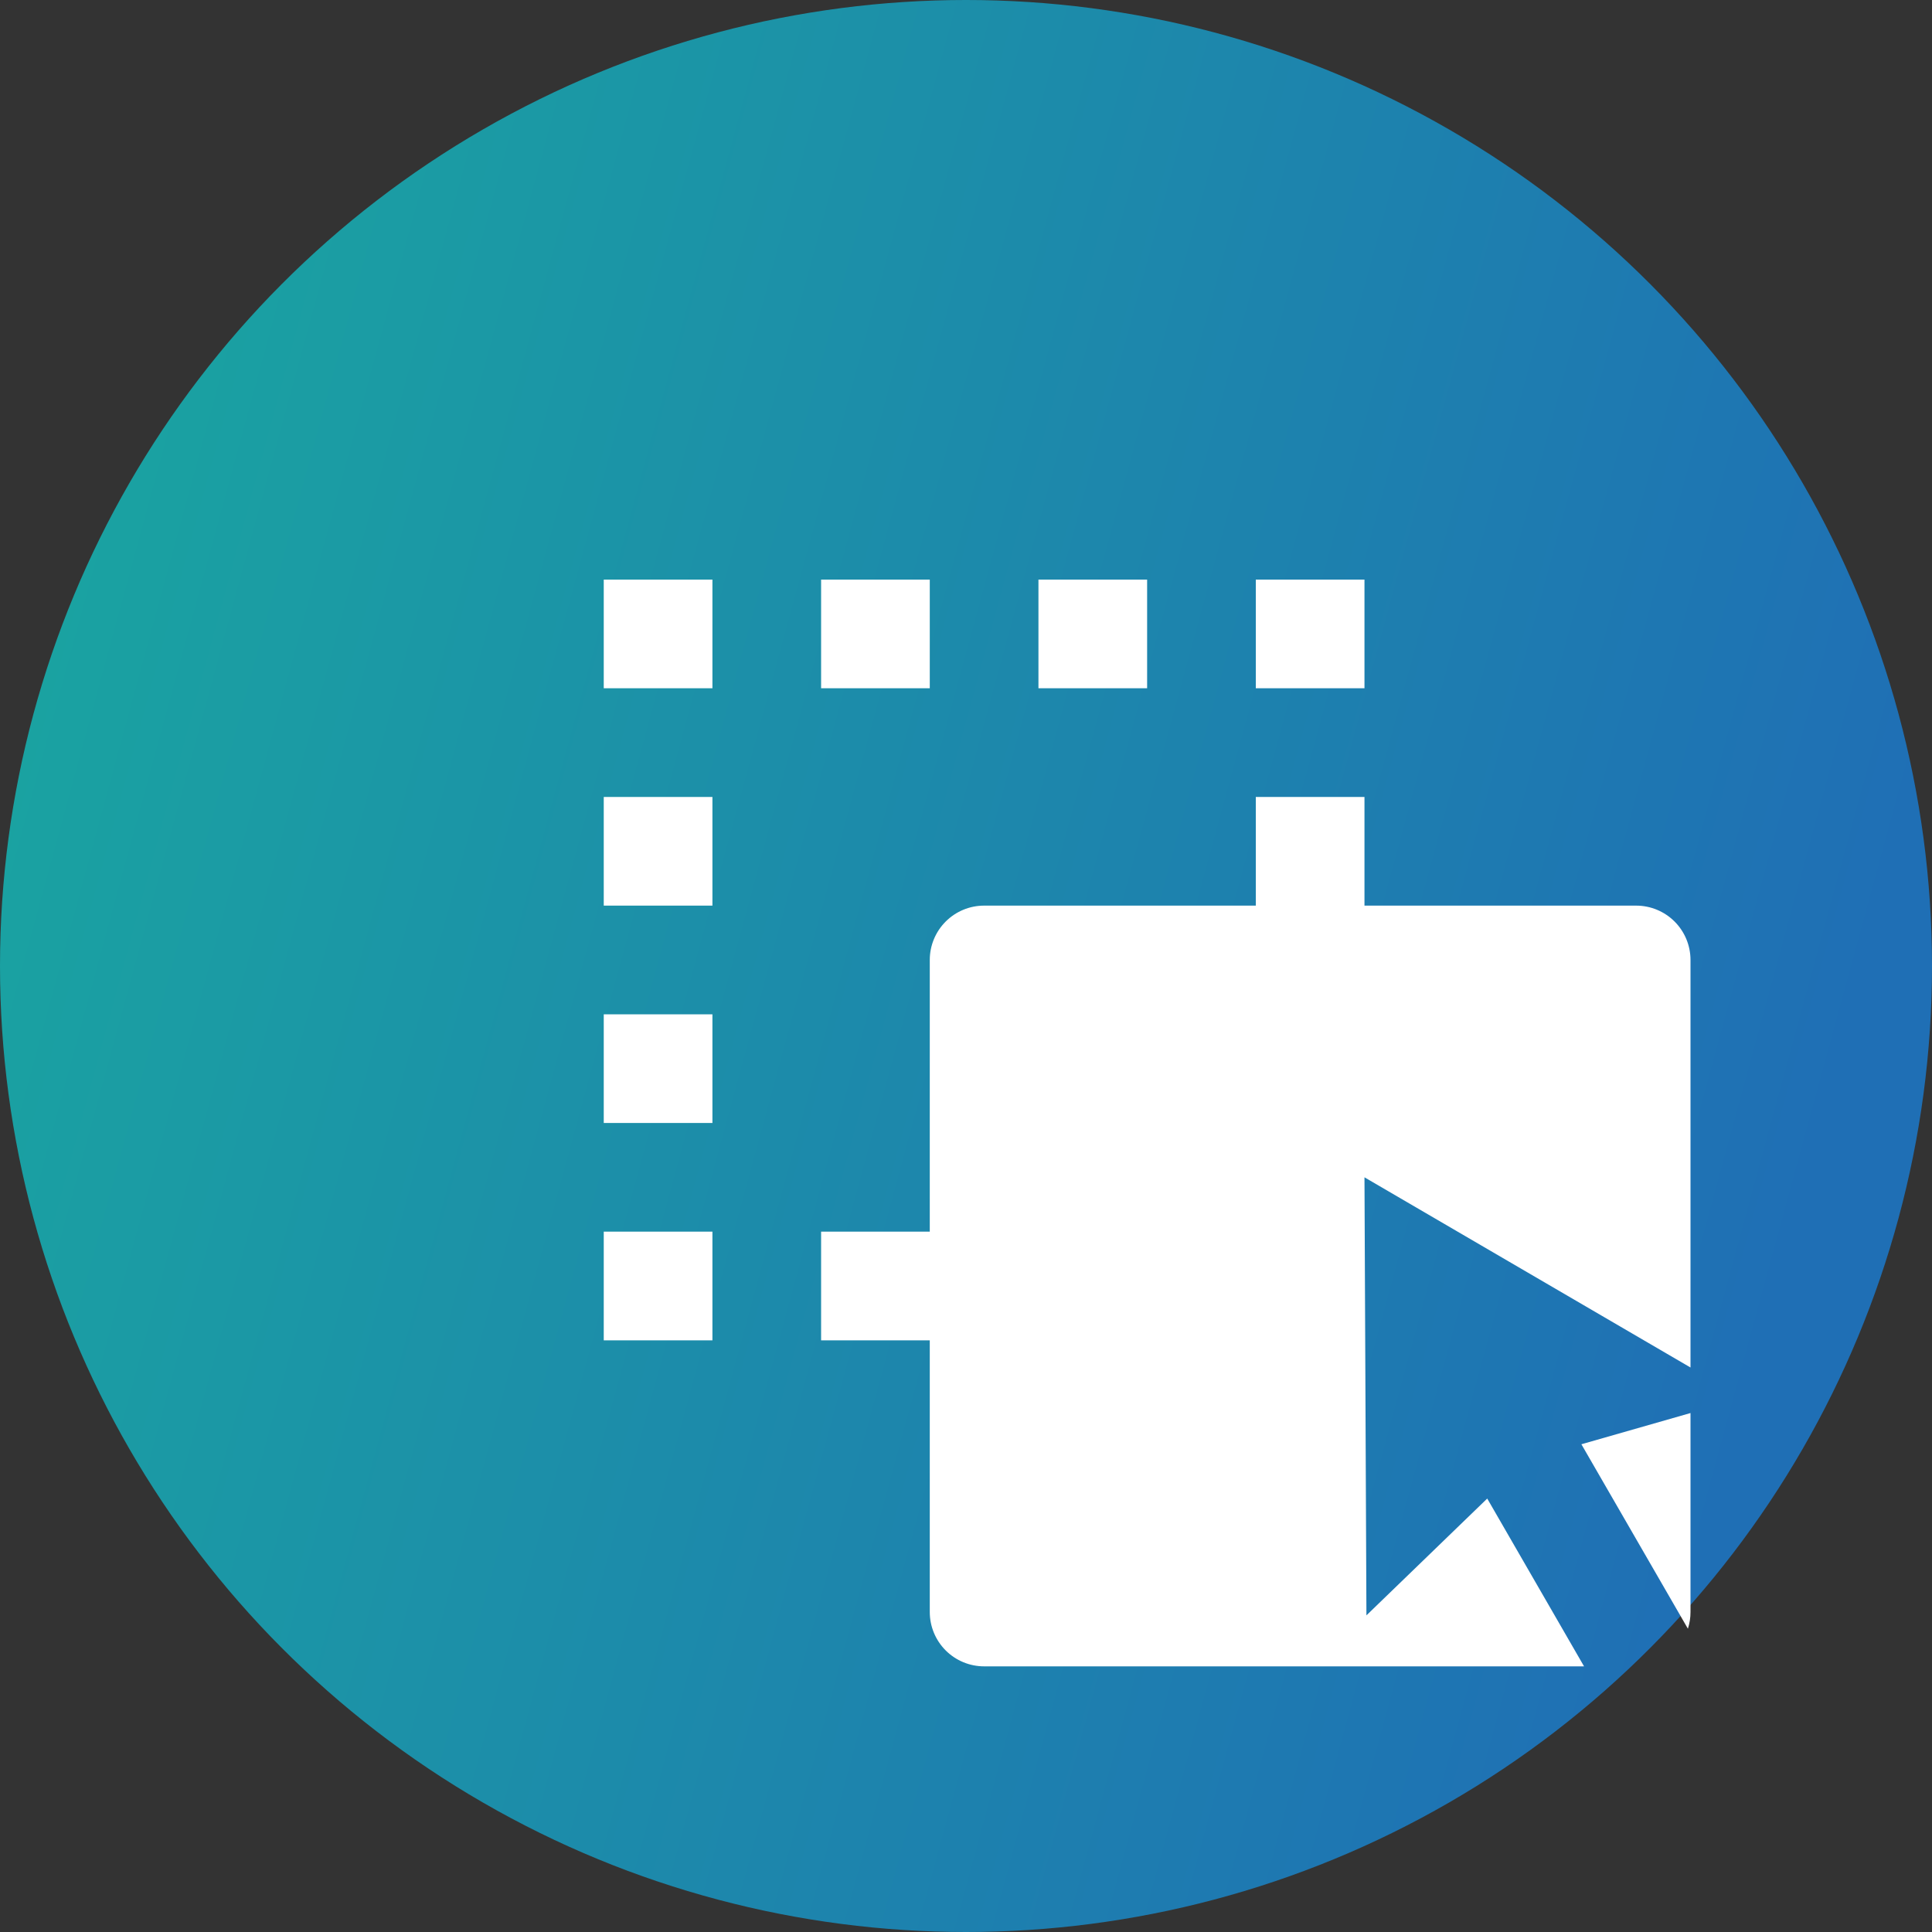
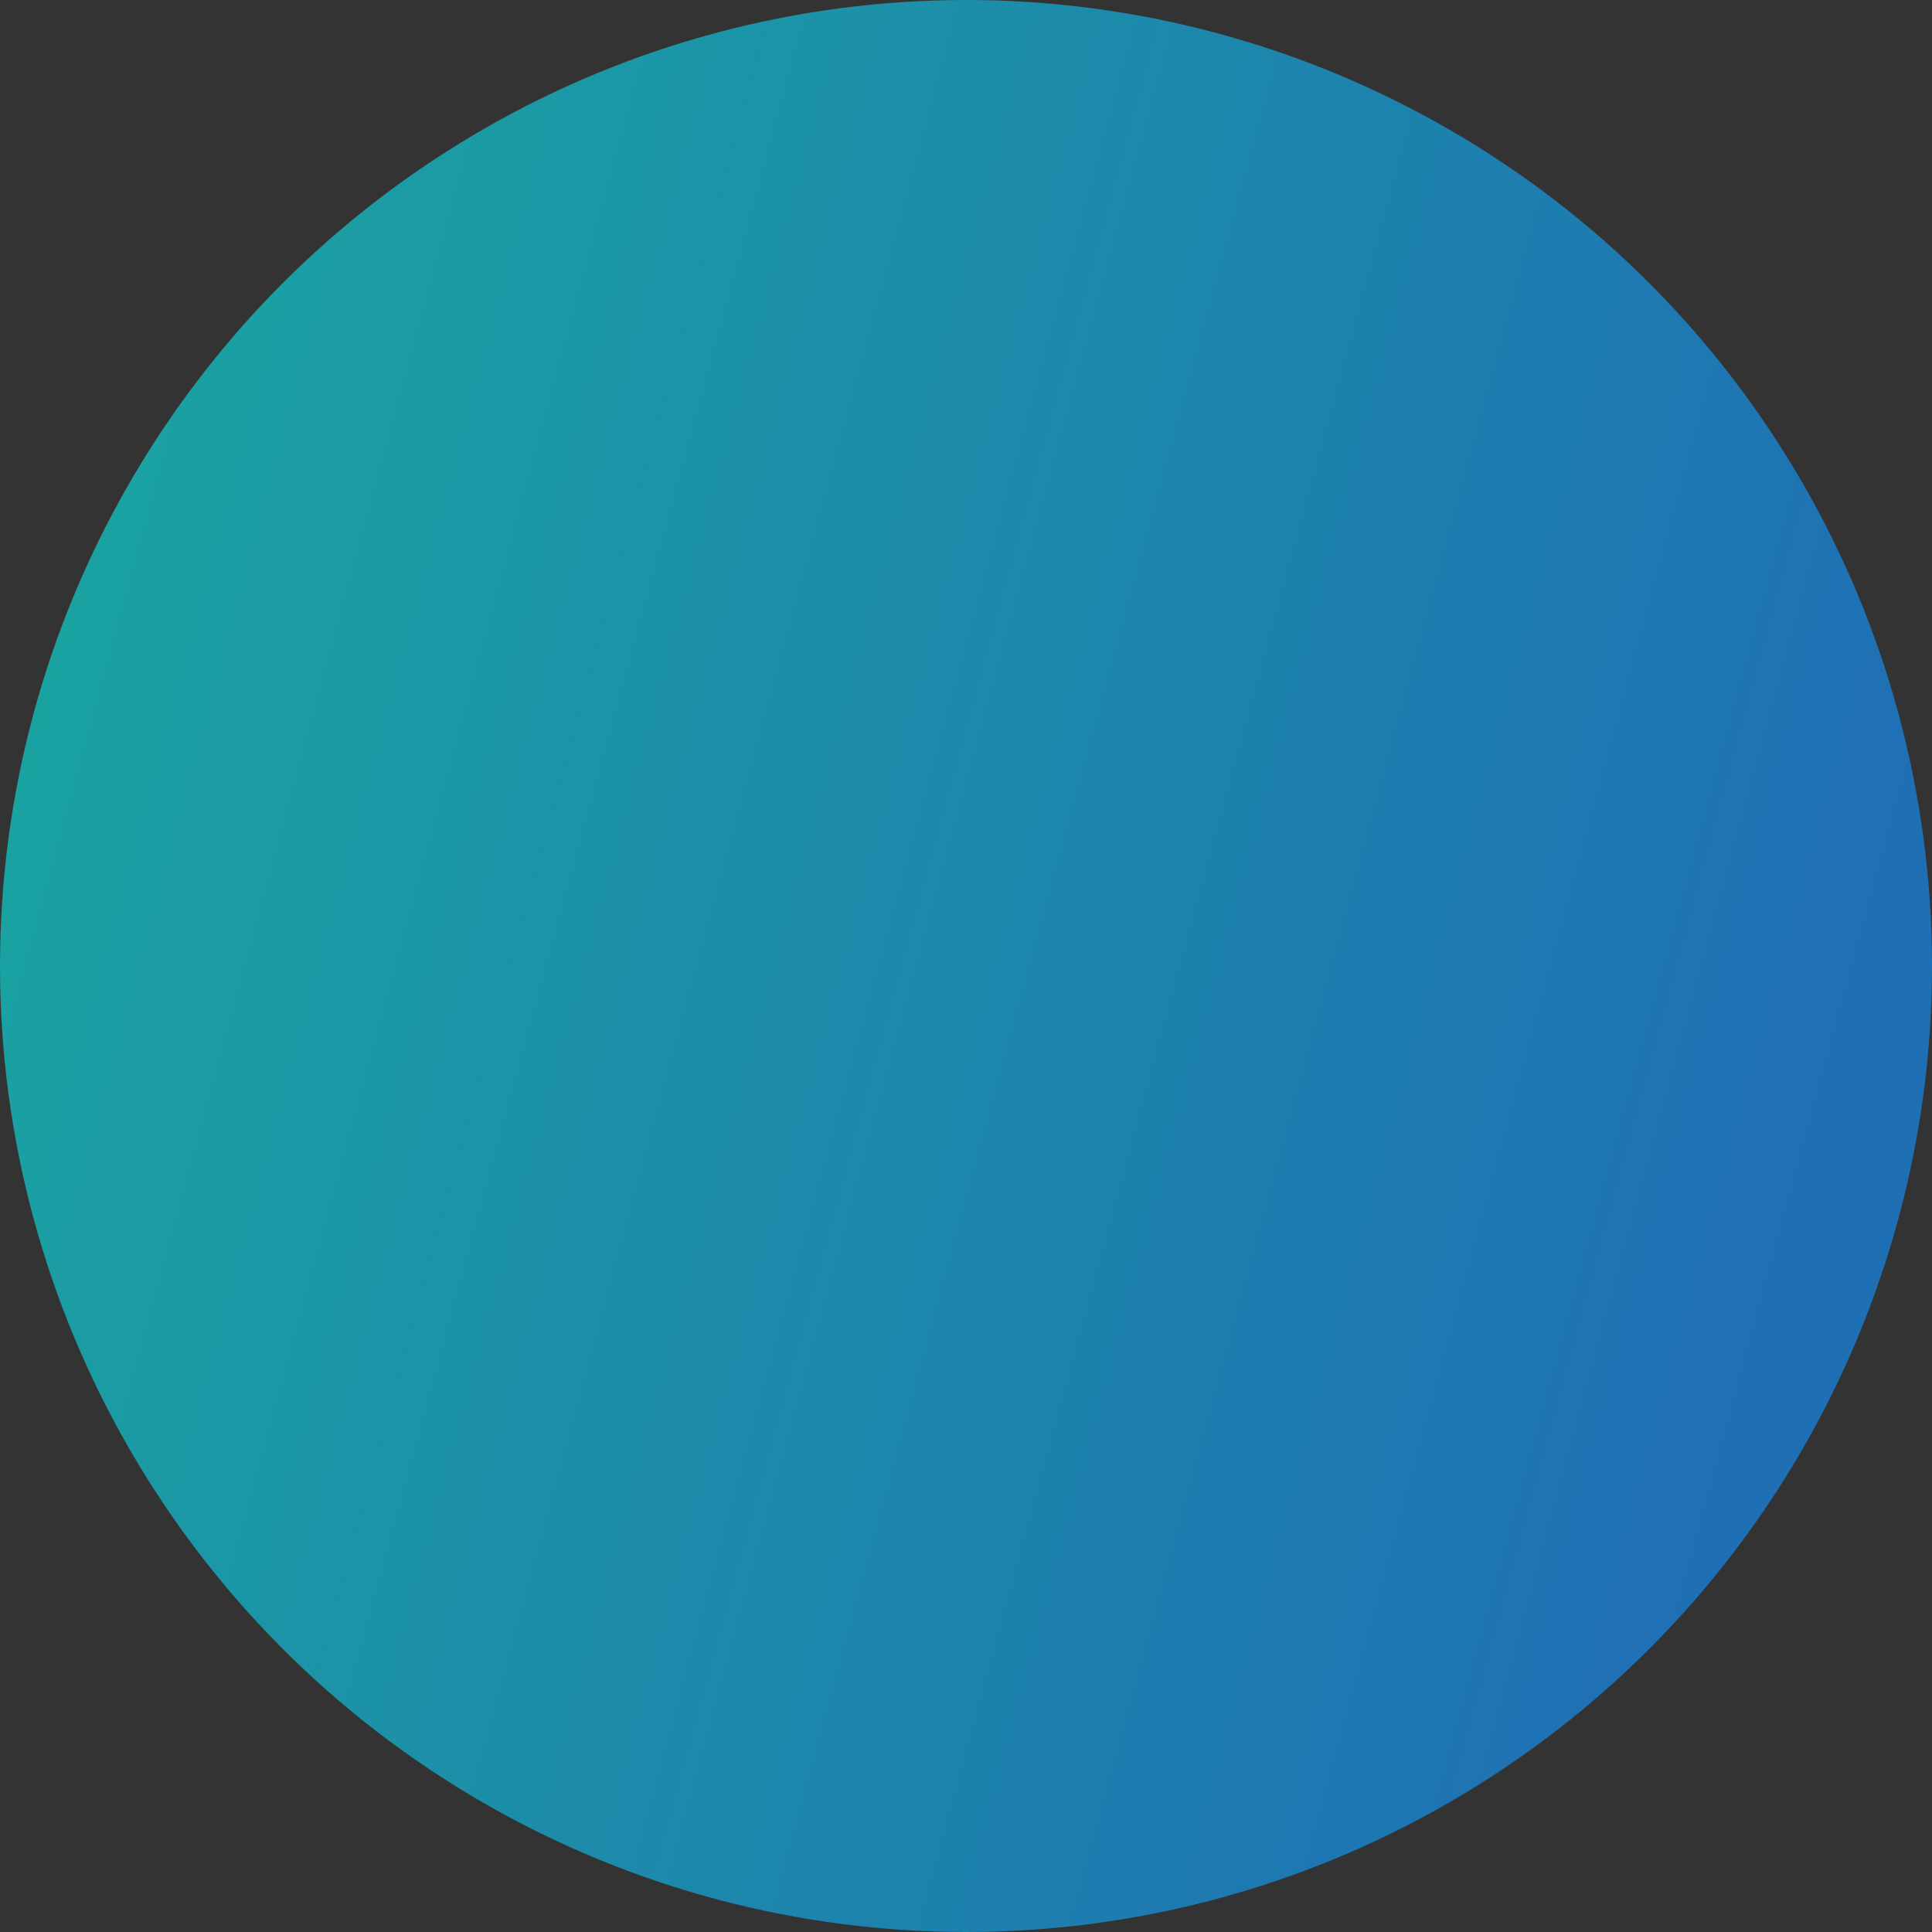
<svg xmlns="http://www.w3.org/2000/svg" width="80" height="80" viewBox="0 0 80 80" fill="none">
  <rect x="0" y="0" width="80" height="80" fill="#333333" stroke="none" />
  <circle cx="40" cy="40" r="40" fill="url(#paint0_linear_130_41)" />
-   <path d="M52 33H56.5V37.5H67.75C68.347 37.5 68.919 37.737 69.341 38.159C69.763 38.581 70 39.153 70 39.75V56.625L56.5 48.75L56.581 66.889L61.583 62.052L65.592 69H40.75C40.153 69 39.581 68.763 39.159 68.341C38.737 67.919 38.5 67.347 38.5 66.75V55.5H34V51H38.5V39.75C38.5 39.153 38.737 38.581 39.159 38.159C39.581 37.737 40.153 37.5 40.75 37.5H52V33ZM70 58.511V66.75C70 66.984 69.964 67.218 69.892 67.441L65.482 59.804L70 58.511ZM29.5 51V55.5H25V51H29.5ZM29.5 42V46.5H25V42H29.5ZM29.5 33V37.5H25V33H29.5ZM29.5 24V28.5H25V24H29.5ZM38.5 24V28.5H34V24H38.5ZM47.5 24V28.5H43V24H47.5ZM56.5 24V28.5H52V24H56.5Z" fill="white" />
  <defs>
    <linearGradient id="paint0_linear_130_41" x1="4.267" y1="13.6" x2="79.057" y2="33.962" gradientUnits="userSpaceOnUse">
      <stop stop-color="#1AA3A1" />
      <stop offset="1" stop-color="#1F6FB5" />
    </linearGradient>
  </defs>
</svg>